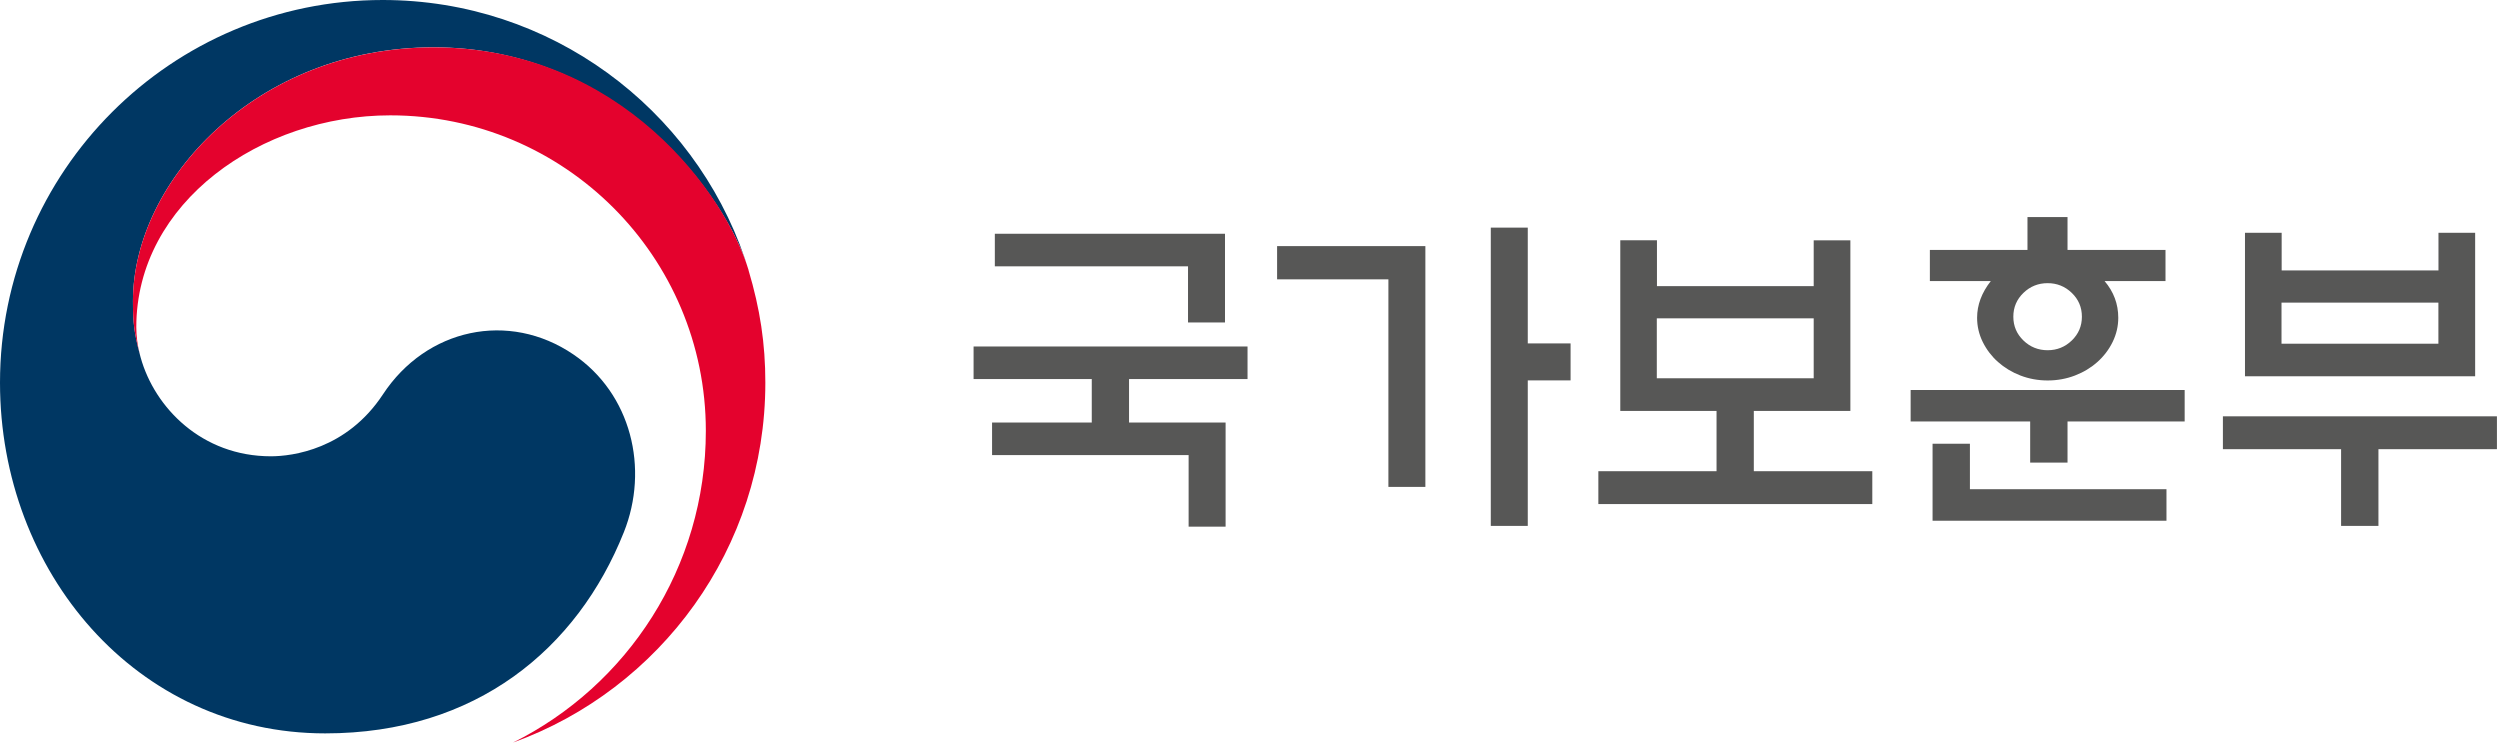
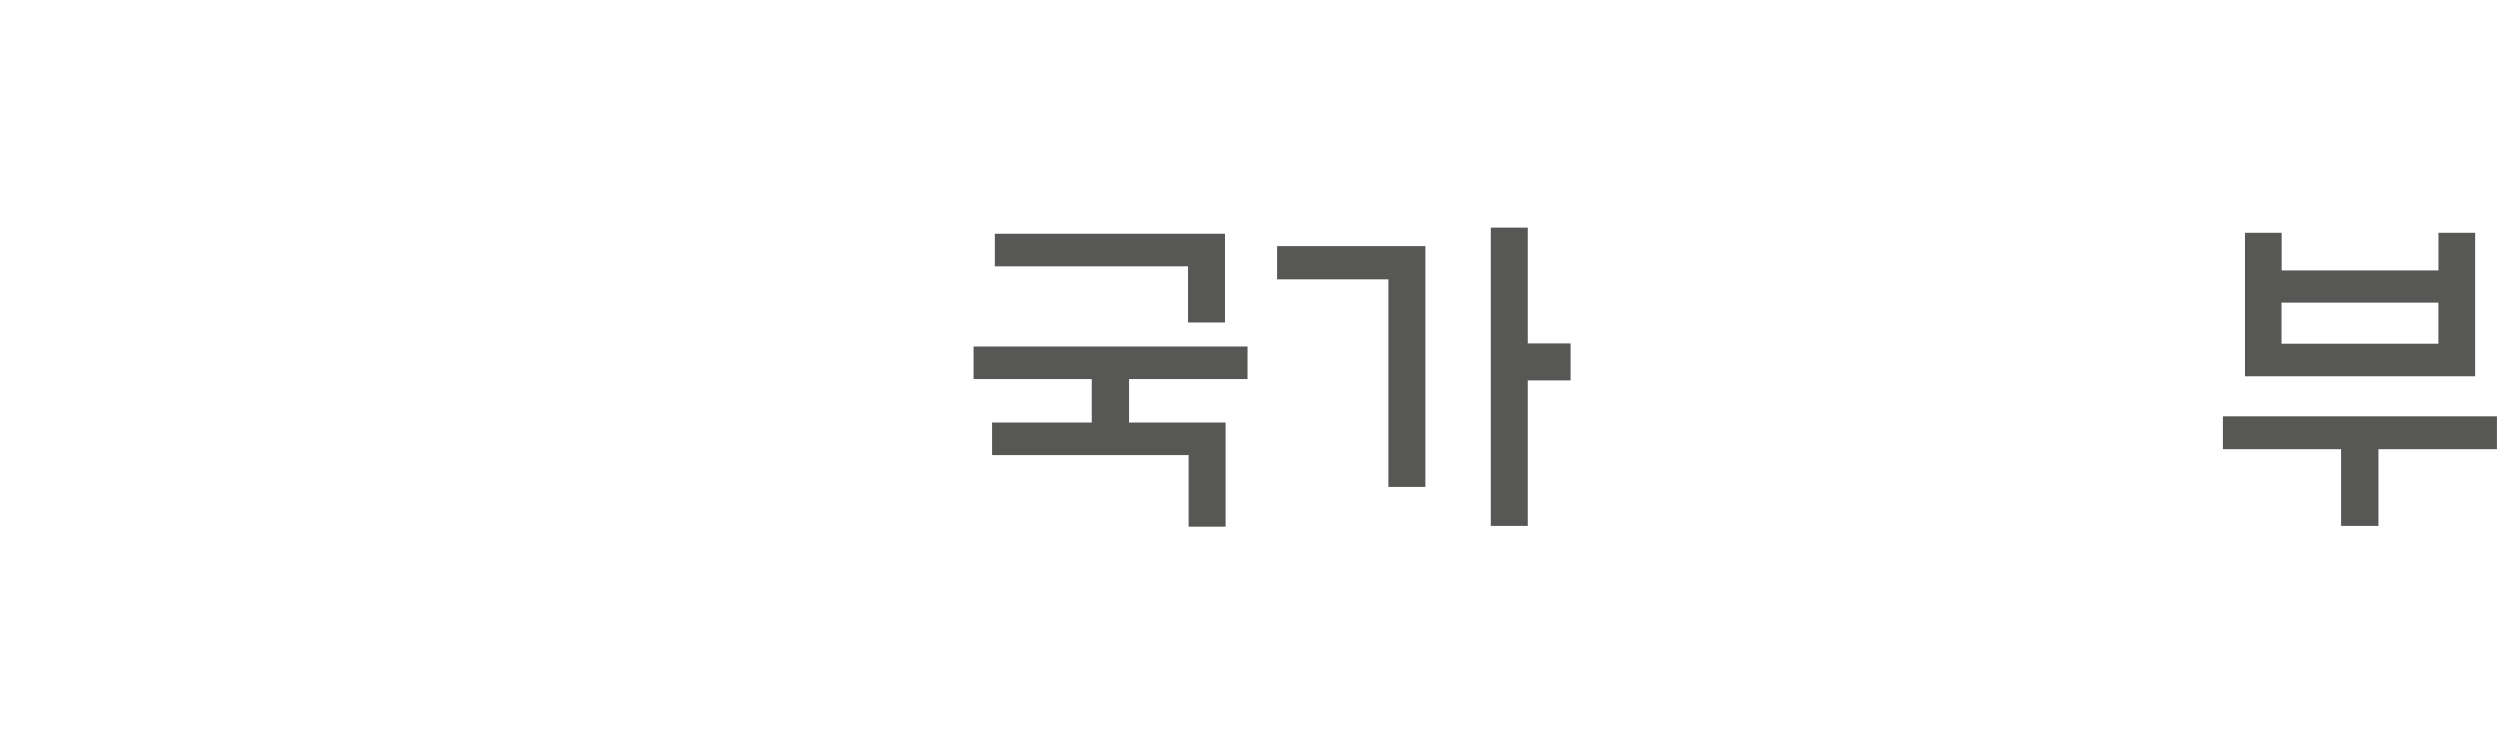
<svg xmlns="http://www.w3.org/2000/svg" width="334" height="100" viewBox="0 0 334 100" fill="none">
-   <path d="M76.6 47.35C67.98 41.49 56.95 43.88 51.16 52.69C46.32 60.05 39.02 60.96 36.19 60.96C26.97 60.96 20.66 54.47 18.79 47.76C18.77 47.69 18.76 47.64 18.74 47.57C18.72 47.49 18.7 47.42 18.68 47.34C17.94 44.54 17.76 43.2 17.76 40.23C17.76 24.18 34.22 6.32 57.93 6.32C81.64 6.32 96.11 24.8 99.69 35.08C99.63 34.9 99.57 34.72 99.51 34.53C92.62 14.45 73.56 0 51.13 0C22.9 0 0 22.89 0 51.13C0 76.37 18.2 97.98 43.45 97.98C63.59 97.98 77.13 86.68 83.34 71.12C86.75 62.61 84.34 52.6 76.6 47.35Z" fill="#003763" />
-   <path d="M100.01 36.09C97.02 26.07 83.03 6.33 57.93 6.33C34.22 6.33 17.76 24.19 17.76 40.24C17.76 43.22 17.94 44.55 18.68 47.35C18.37 46.13 18.21 44.89 18.21 43.7C18.21 26.99 34.94 15.41 52.14 15.41C75.43 15.41 94.3 34.29 94.3 57.57C94.3 75.82 83.8 91.62 68.53 99.21C88.21 92.1 102.25 73.26 102.25 51.13C102.25 45.9 101.55 41.28 100 36.09H100.01Z" fill="#E4022D" />
  <path d="M145.86 56.45V50.641H130.07V46.291H166.67V50.641H150.84V56.45H163.74V70.361H158.8V60.8H132.54V56.45H145.86ZM163.66 31.23V43.081H158.72V35.581H132.91V31.23H163.66Z" fill="#575756" />
  <path d="M190.43 65.05H185.49V37.32H170.62V32.88H190.43V65.05ZM204.11 45.88H209.83V50.82H204.11V70.26H199.17V30.41H204.11V45.87V45.88Z" fill="#575756" />
-   <path d="M242.31 38.24V32.11H247.21V54.9H234.31V62.95H250.14V67.34H213.54V62.95H229.33V54.9H216.47V32.1H221.37V38.23H242.33L242.31 38.24ZM242.31 50.54V42.53H221.35V50.54H242.31Z" fill="#575756" />
-   <path d="M291.871 52.1V56.31H276.221V61.8H271.231V56.31H255.261V52.1H291.861H291.871ZM289.311 33.39V37.55H281.171C282.391 38.98 283.001 40.62 283.001 42.45C283.001 43.58 282.751 44.65 282.251 45.68C281.751 46.7 281.071 47.6 280.211 48.36C279.361 49.12 278.361 49.73 277.211 50.17C276.061 50.61 274.851 50.83 273.571 50.83C272.291 50.83 271.081 50.61 269.931 50.17C268.791 49.73 267.791 49.12 266.931 48.36C266.081 47.6 265.401 46.71 264.891 45.68C264.391 44.66 264.141 43.58 264.141 42.45C264.141 40.74 264.751 39.11 265.971 37.55H257.831V33.39H270.871V29H276.221V33.39H289.311ZM263.181 59.28V65.36H289.441V69.57H258.191V59.28H263.181ZM278.141 42.31C278.141 41.06 277.691 40 276.791 39.13C275.891 38.26 274.811 37.83 273.561 37.83C272.311 37.83 271.231 38.26 270.331 39.13C269.431 40 268.981 41.06 268.981 42.31C268.981 43.56 269.431 44.62 270.331 45.49C271.231 46.36 272.311 46.79 273.561 46.79C274.811 46.79 275.891 46.36 276.791 45.49C277.691 44.62 278.141 43.56 278.141 42.31Z" fill="#575756" />
  <path d="M296.99 55.62H333.59V60.01H317.76V70.26H312.77V60.01H296.98V55.62H296.99ZM304.82 36.13H325.78V31.1H330.68V50.27H299.93V31.1H304.83V36.13H304.82ZM325.77 40.43H304.81V45.92H325.77V40.43Z" fill="#575756" />
</svg>